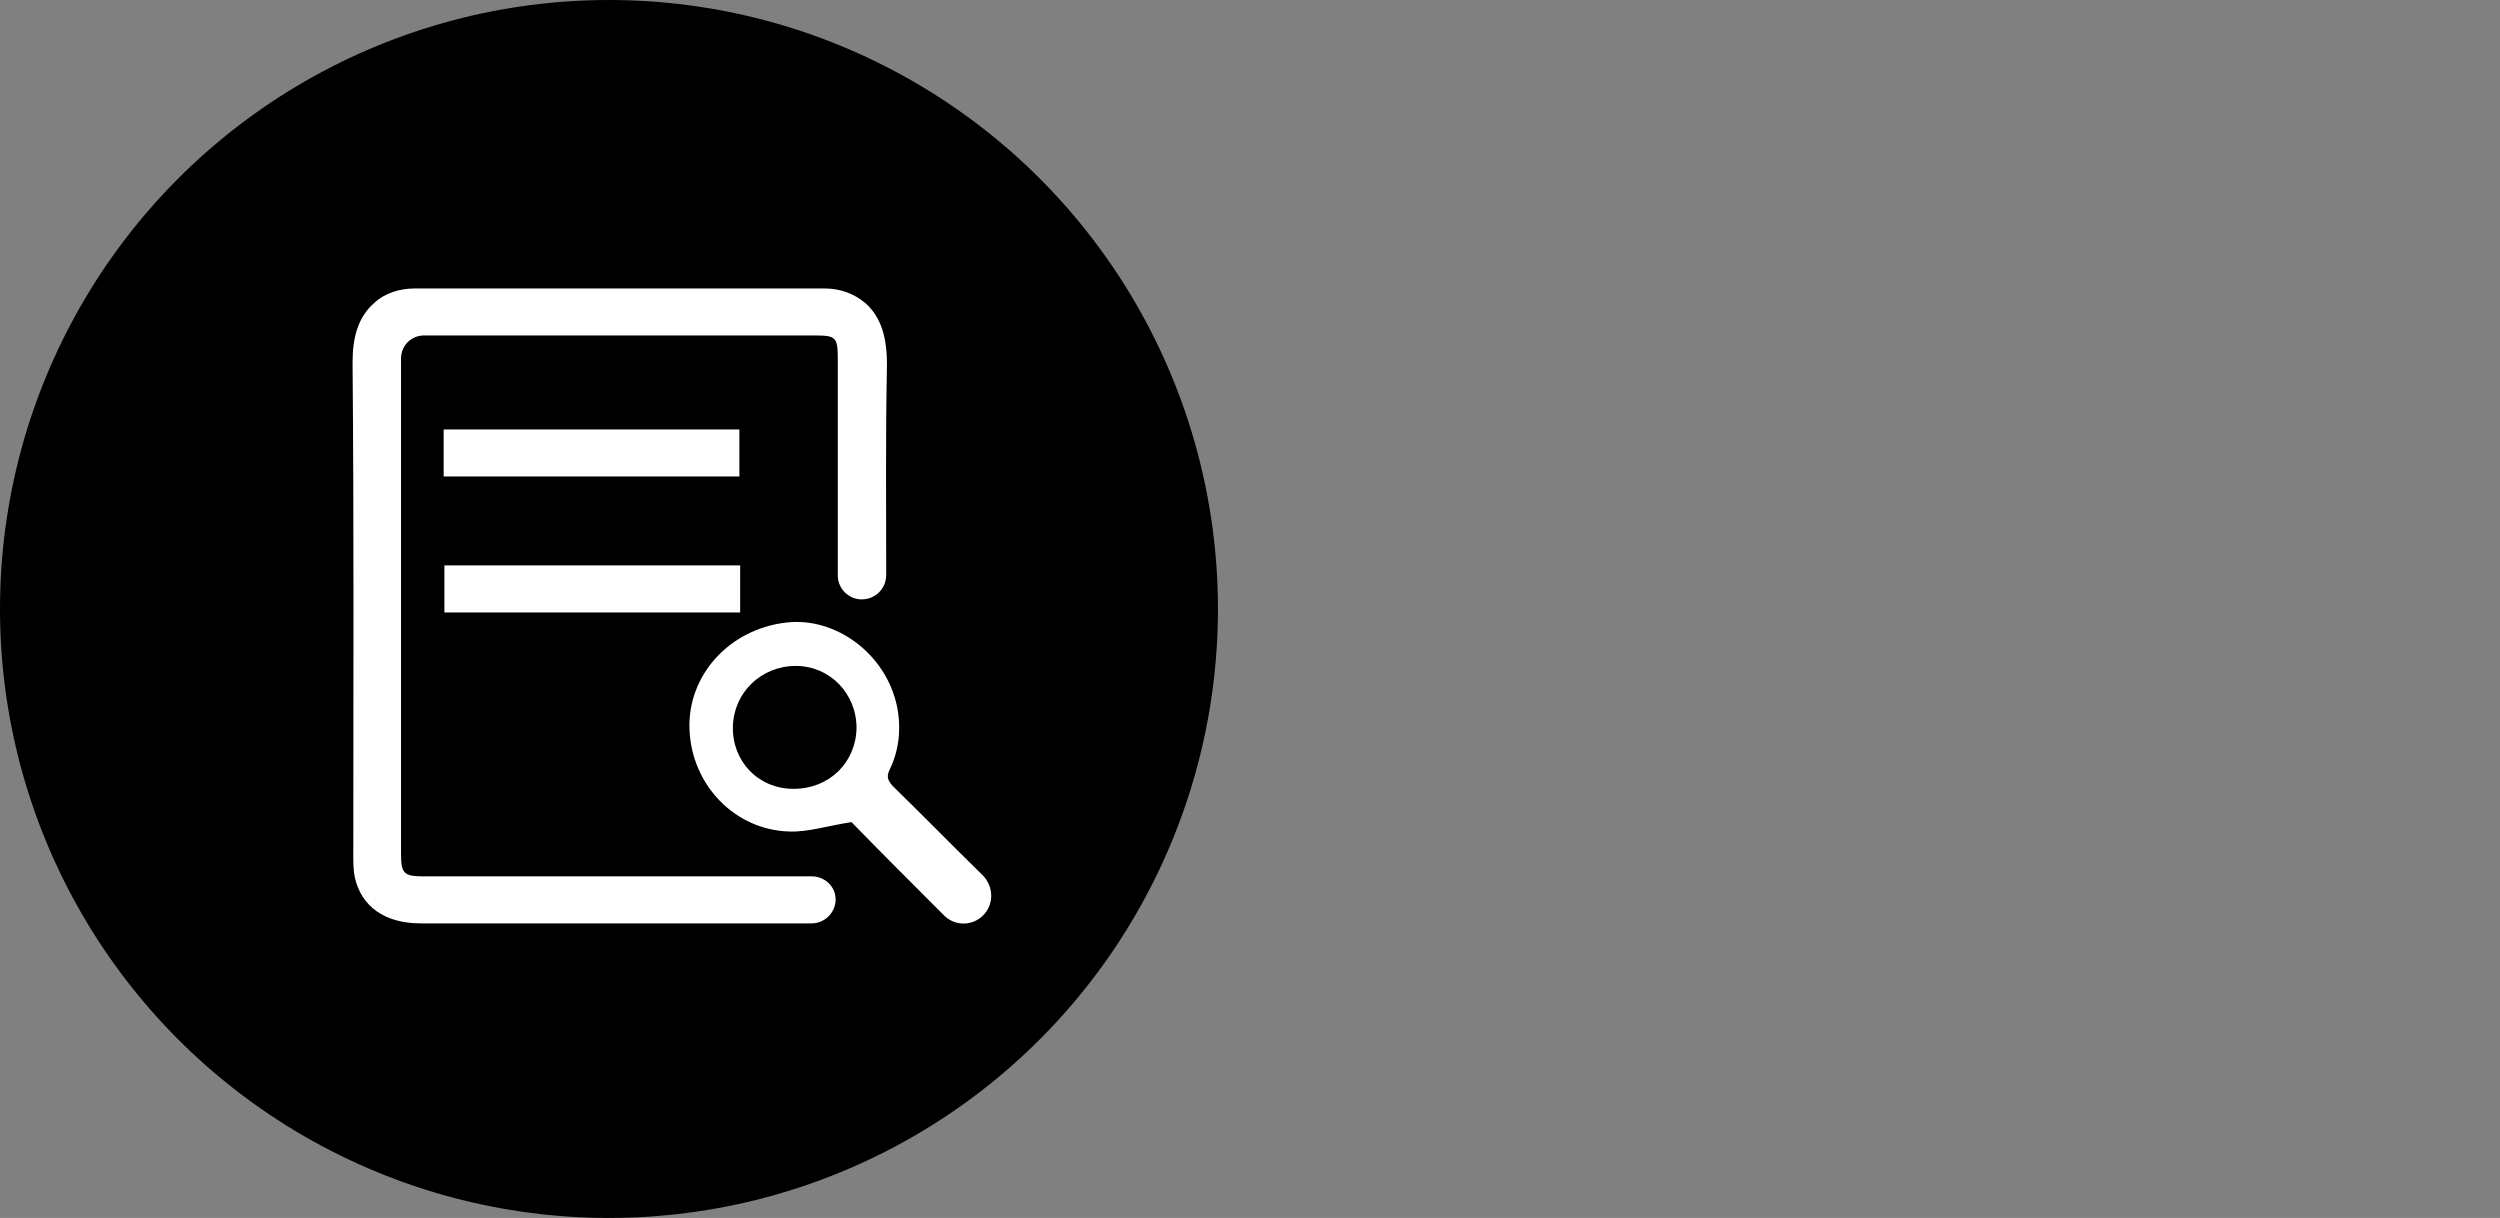
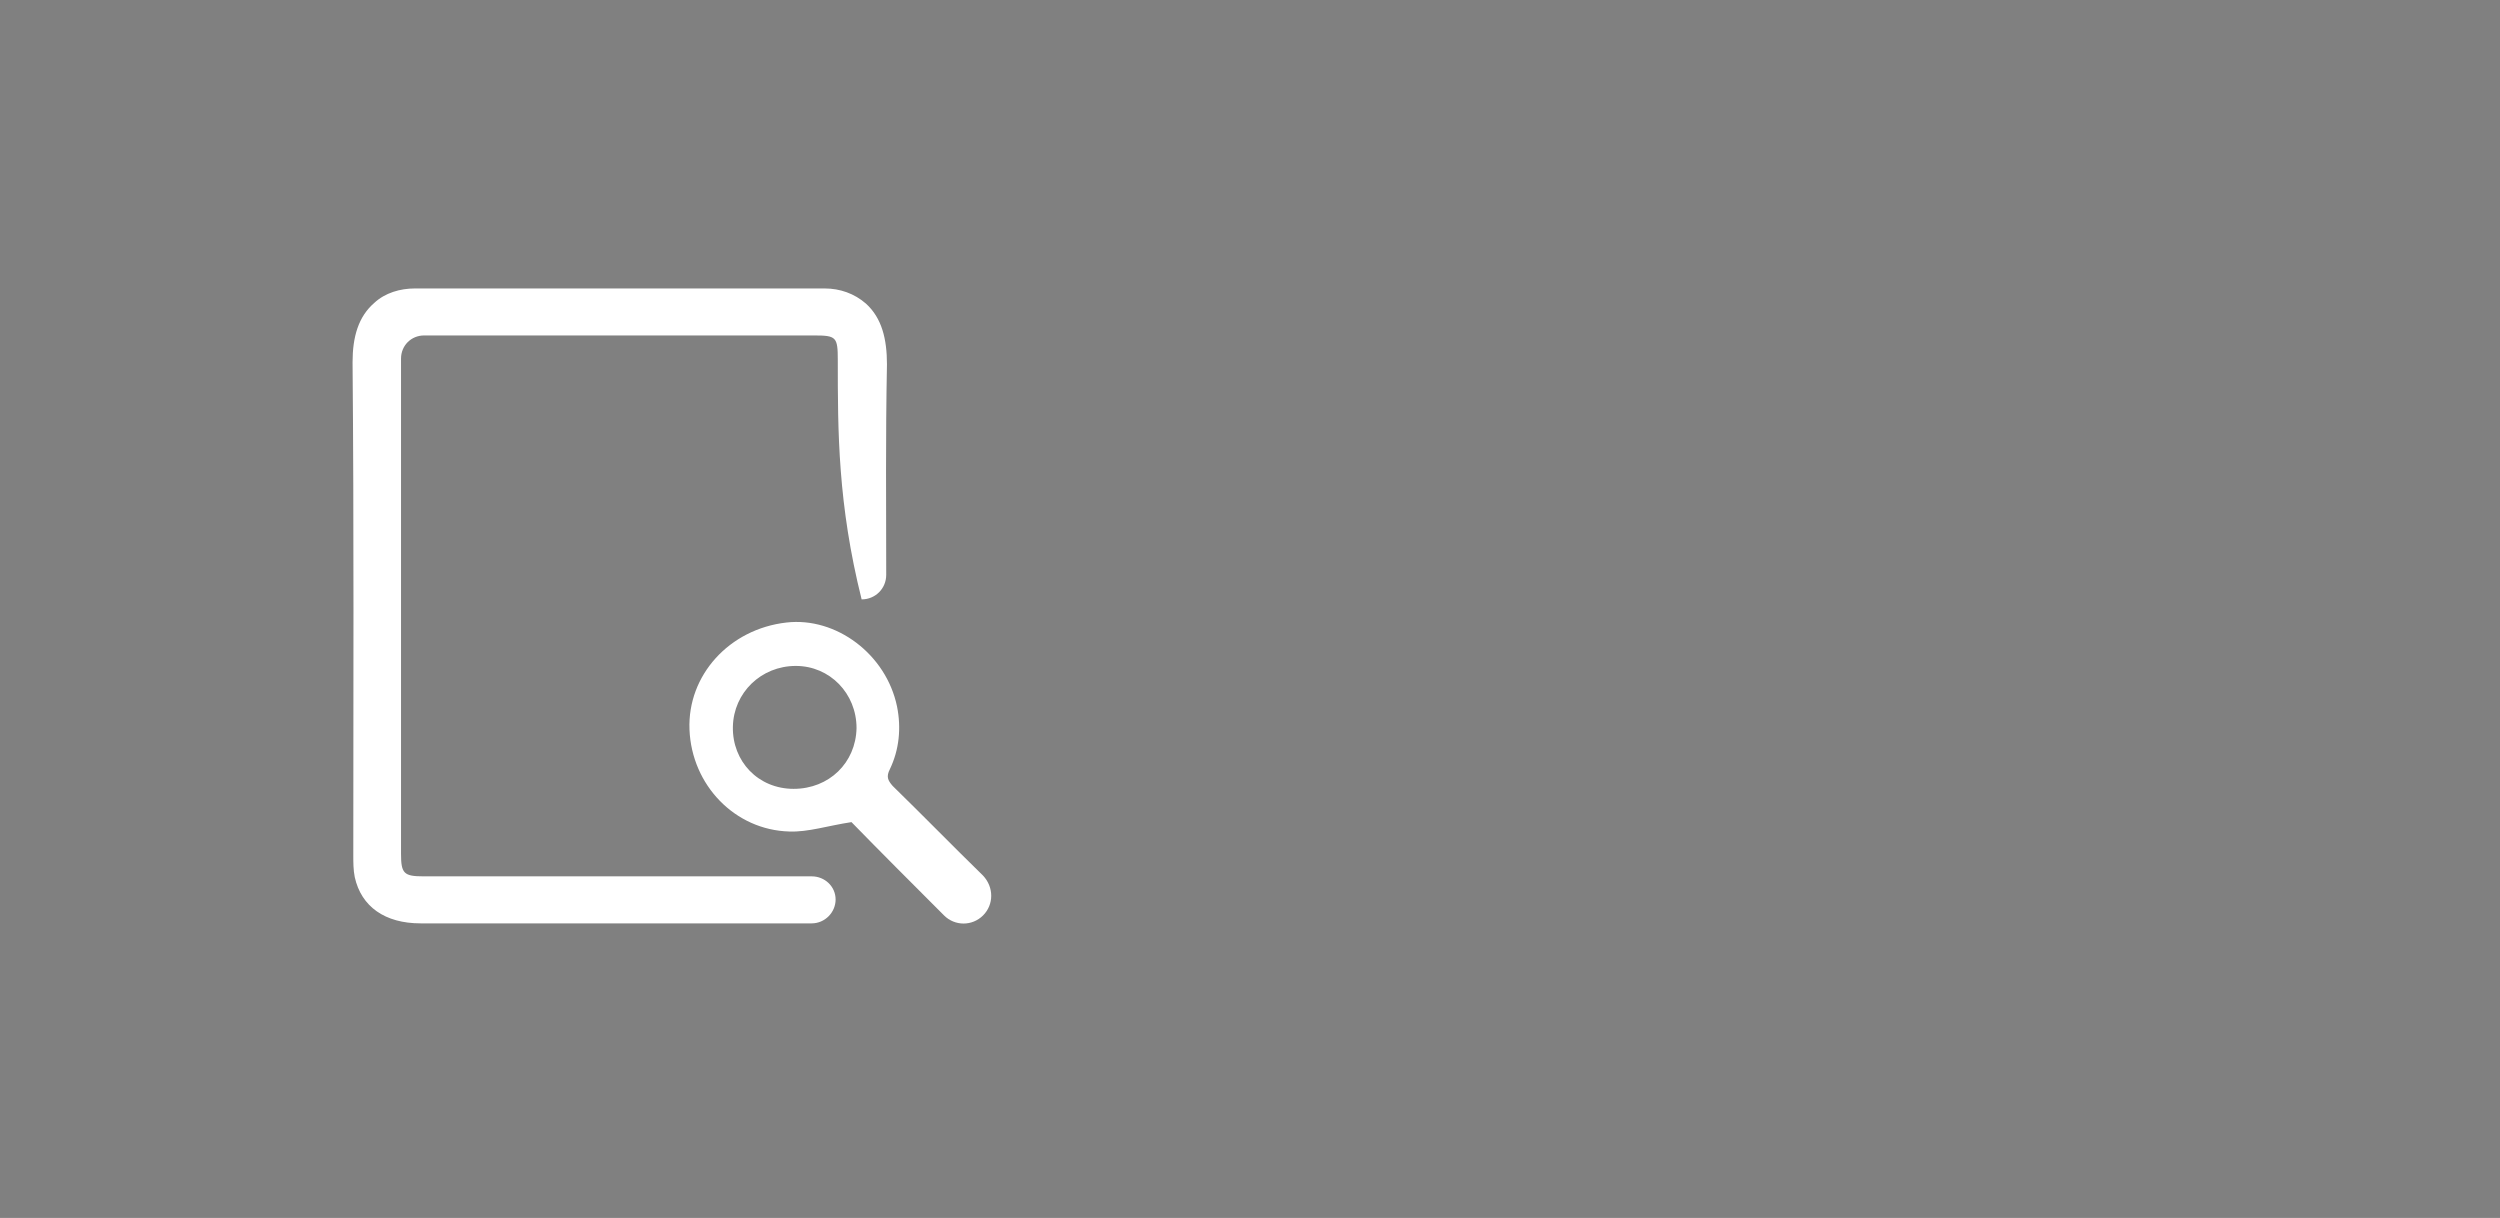
<svg xmlns="http://www.w3.org/2000/svg" fill="none" viewBox="0 0 78 38" height="38" width="78">
  <rect x="0" y="0" width="78" height="38" fill="#808080" stroke="none" />
-   <circle fill="black" r="19" cy="19" cx="19" />
-   <path fill="white" d="M26.883 18.701C26.477 18.701 26.139 18.363 26.139 17.957C26.139 15.723 26.139 13.467 26.139 11.234C26.139 10.512 26.093 10.466 25.394 10.466C21.333 10.466 17.272 10.466 13.234 10.466C12.828 10.466 12.512 10.782 12.512 11.188C12.512 16.332 12.512 21.499 12.512 26.643C12.512 27.252 12.602 27.342 13.211 27.342C17.25 27.342 21.288 27.342 25.326 27.342C25.733 27.342 26.071 27.658 26.071 28.064C26.071 28.47 25.733 28.809 25.326 28.809C21.378 28.809 17.024 28.809 13.121 28.809C12.015 28.809 11.271 28.29 11.068 27.365C11.023 27.139 11.023 26.914 11.023 26.688C11.023 21.567 11.045 16.423 11 11.301C11 10.512 11.181 9.88 11.677 9.451C12.015 9.135 12.489 9 12.94 9H25.733C26.206 9 26.658 9.158 27.019 9.474C27.515 9.925 27.673 10.579 27.673 11.369C27.628 13.738 27.65 15.656 27.65 17.934C27.65 18.363 27.312 18.701 26.883 18.701Z" />
+   <path fill="white" d="M26.883 18.701C26.139 15.723 26.139 13.467 26.139 11.234C26.139 10.512 26.093 10.466 25.394 10.466C21.333 10.466 17.272 10.466 13.234 10.466C12.828 10.466 12.512 10.782 12.512 11.188C12.512 16.332 12.512 21.499 12.512 26.643C12.512 27.252 12.602 27.342 13.211 27.342C17.25 27.342 21.288 27.342 25.326 27.342C25.733 27.342 26.071 27.658 26.071 28.064C26.071 28.47 25.733 28.809 25.326 28.809C21.378 28.809 17.024 28.809 13.121 28.809C12.015 28.809 11.271 28.29 11.068 27.365C11.023 27.139 11.023 26.914 11.023 26.688C11.023 21.567 11.045 16.423 11 11.301C11 10.512 11.181 9.88 11.677 9.451C12.015 9.135 12.489 9 12.94 9H25.733C26.206 9 26.658 9.158 27.019 9.474C27.515 9.925 27.673 10.579 27.673 11.369C27.628 13.738 27.65 15.656 27.65 17.934C27.65 18.363 27.312 18.701 26.883 18.701Z" />
  <path fill="white" d="M30.672 28.561C30.334 28.899 29.792 28.899 29.454 28.561C28.461 27.568 27.468 26.575 26.566 25.65C25.822 25.763 25.212 25.966 24.626 25.943C22.934 25.898 21.58 24.499 21.512 22.762C21.445 21.07 22.753 19.626 24.535 19.423C26.092 19.243 27.649 20.416 27.987 22.04C28.123 22.717 28.055 23.394 27.762 24.003C27.649 24.229 27.694 24.341 27.852 24.522C28.8 25.447 29.725 26.395 30.672 27.32C31.011 27.681 31.011 28.222 30.672 28.561ZM24.761 24.612C25.867 24.612 26.701 23.8 26.724 22.717C26.724 21.634 25.889 20.777 24.829 20.777C23.746 20.777 22.889 21.612 22.866 22.672C22.843 23.755 23.656 24.612 24.761 24.612Z" />
-   <path fill="white" d="M23.093 17.641C23.093 18.137 23.093 18.611 23.093 19.108C20.024 19.108 16.956 19.108 13.865 19.108C13.865 18.634 13.865 18.16 13.865 17.641C16.911 17.641 19.979 17.641 23.093 17.641Z" />
-   <path fill="white" d="M13.842 14.866C13.842 14.392 13.842 13.918 13.842 13.399C16.91 13.399 19.979 13.399 23.069 13.399C23.069 13.873 23.069 14.347 23.069 14.866C20.024 14.866 16.955 14.866 13.842 14.866Z" />
</svg>